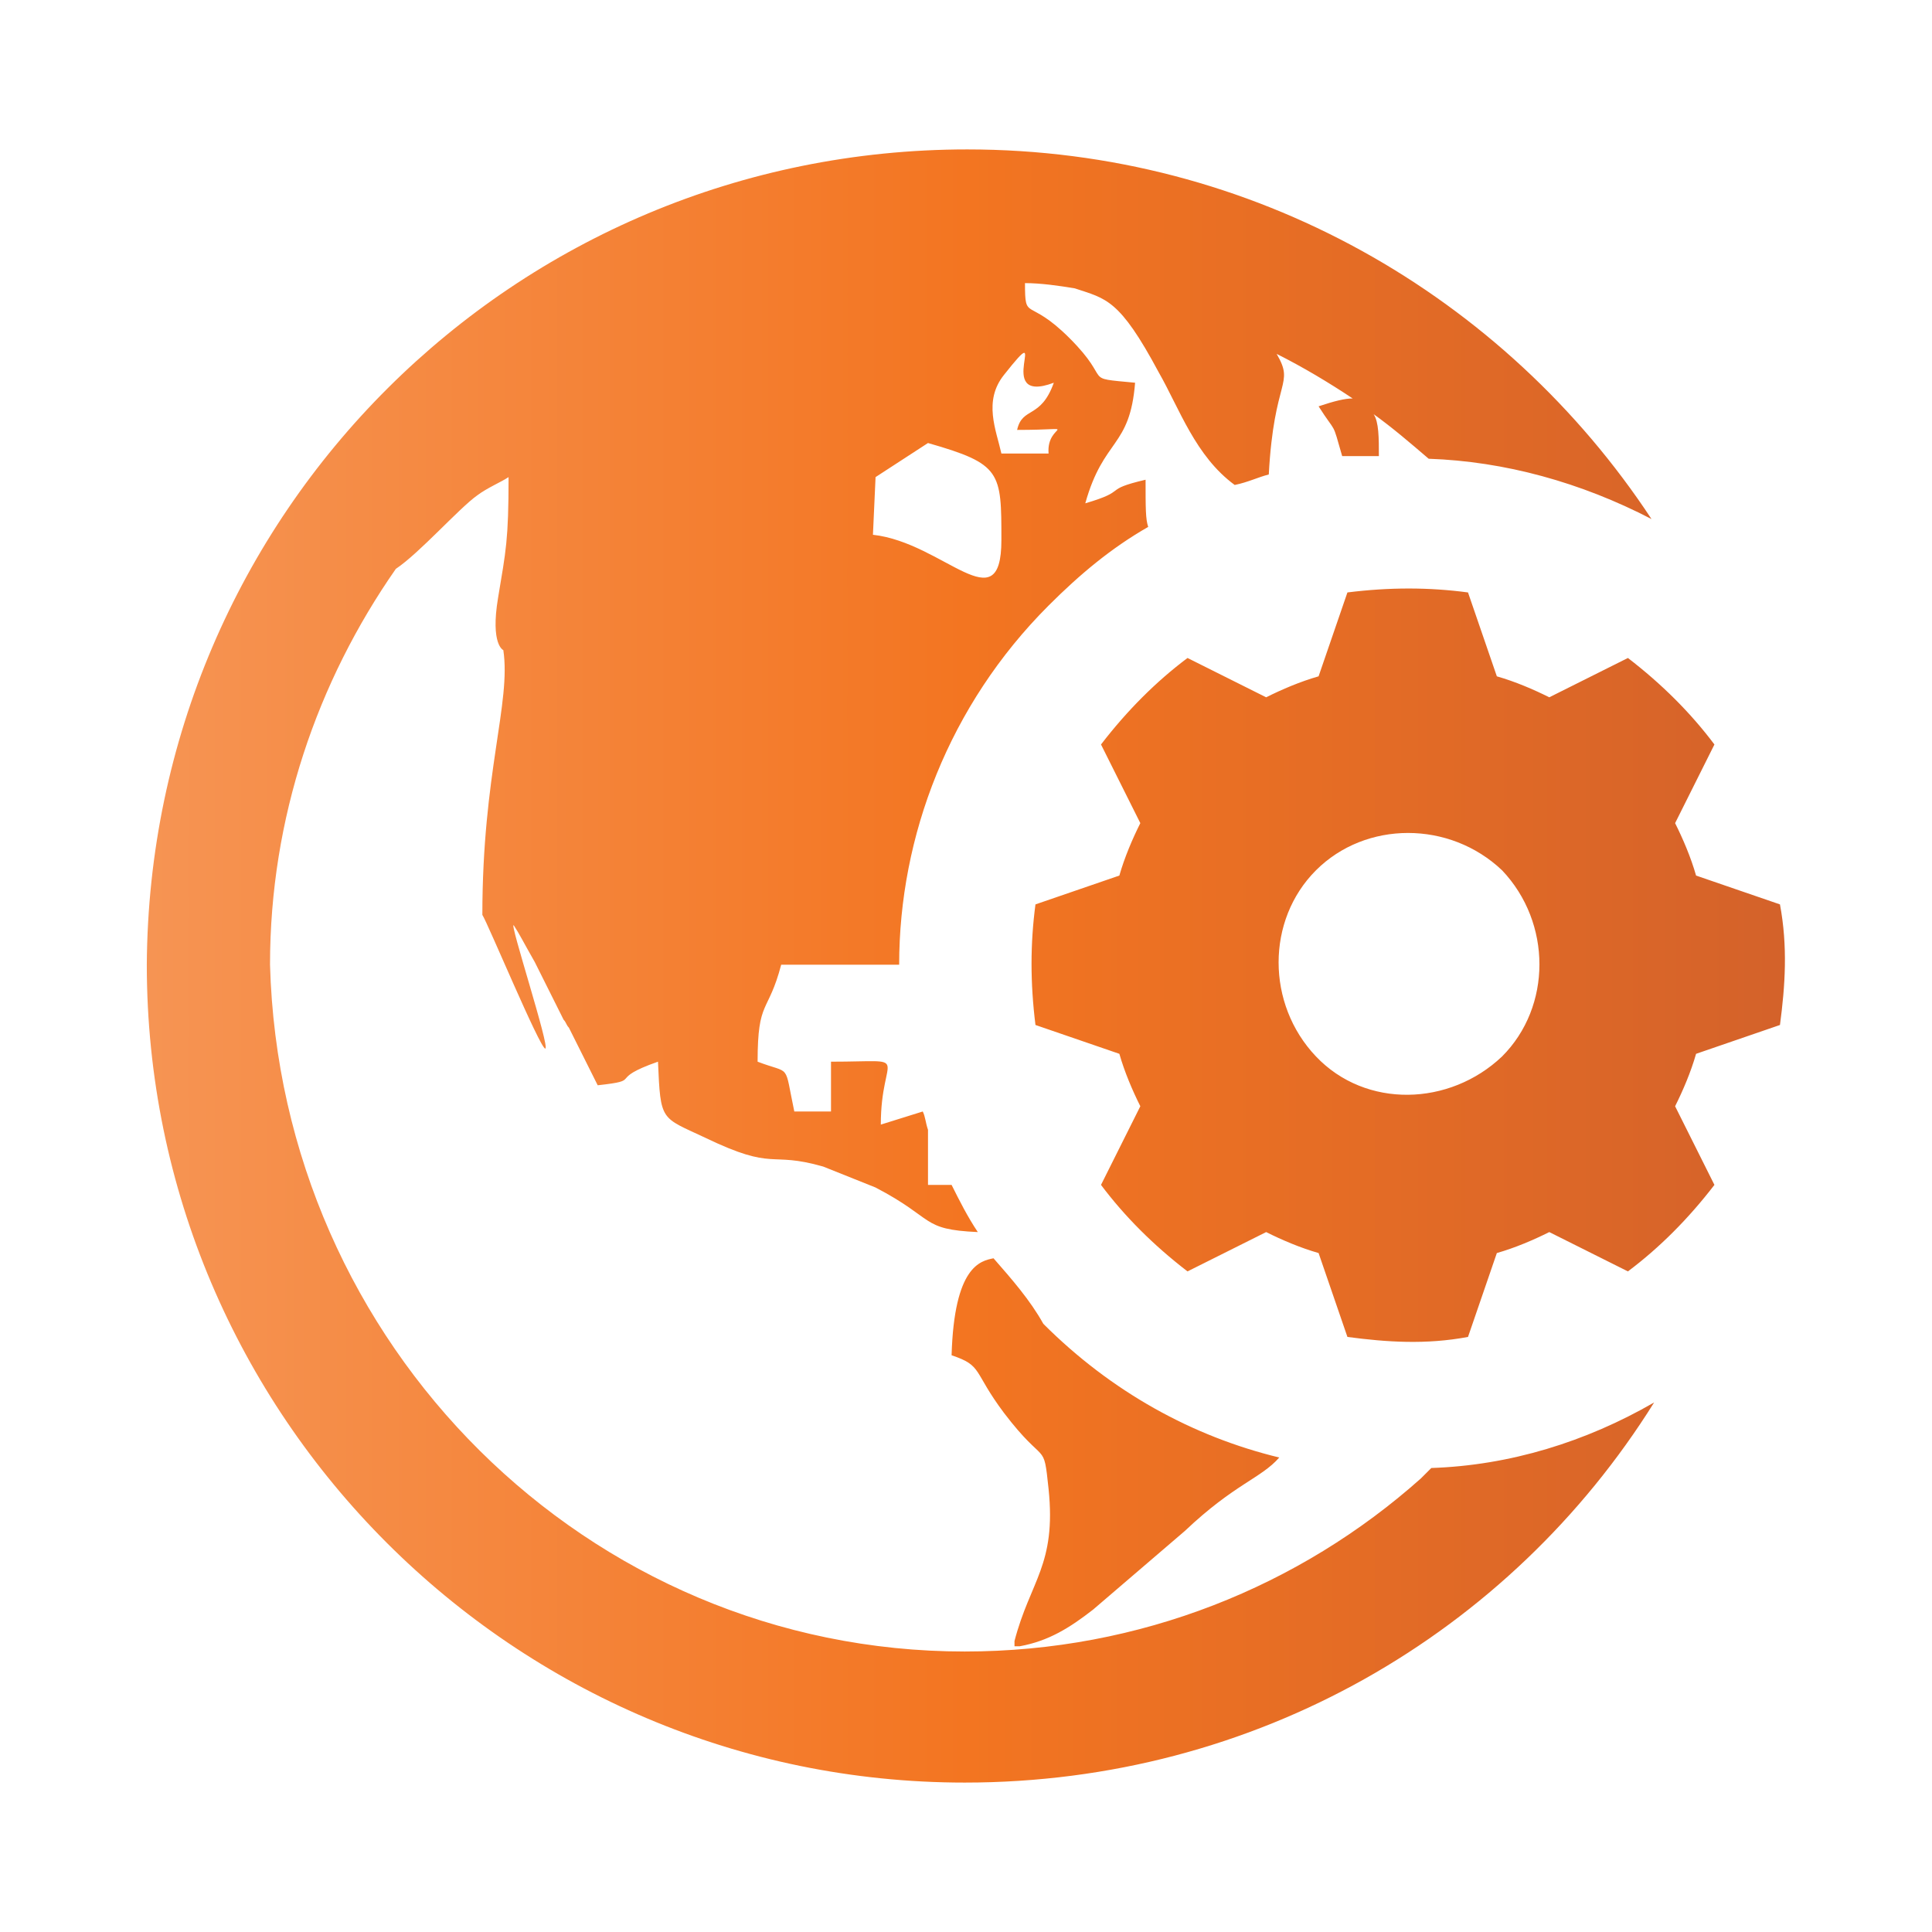
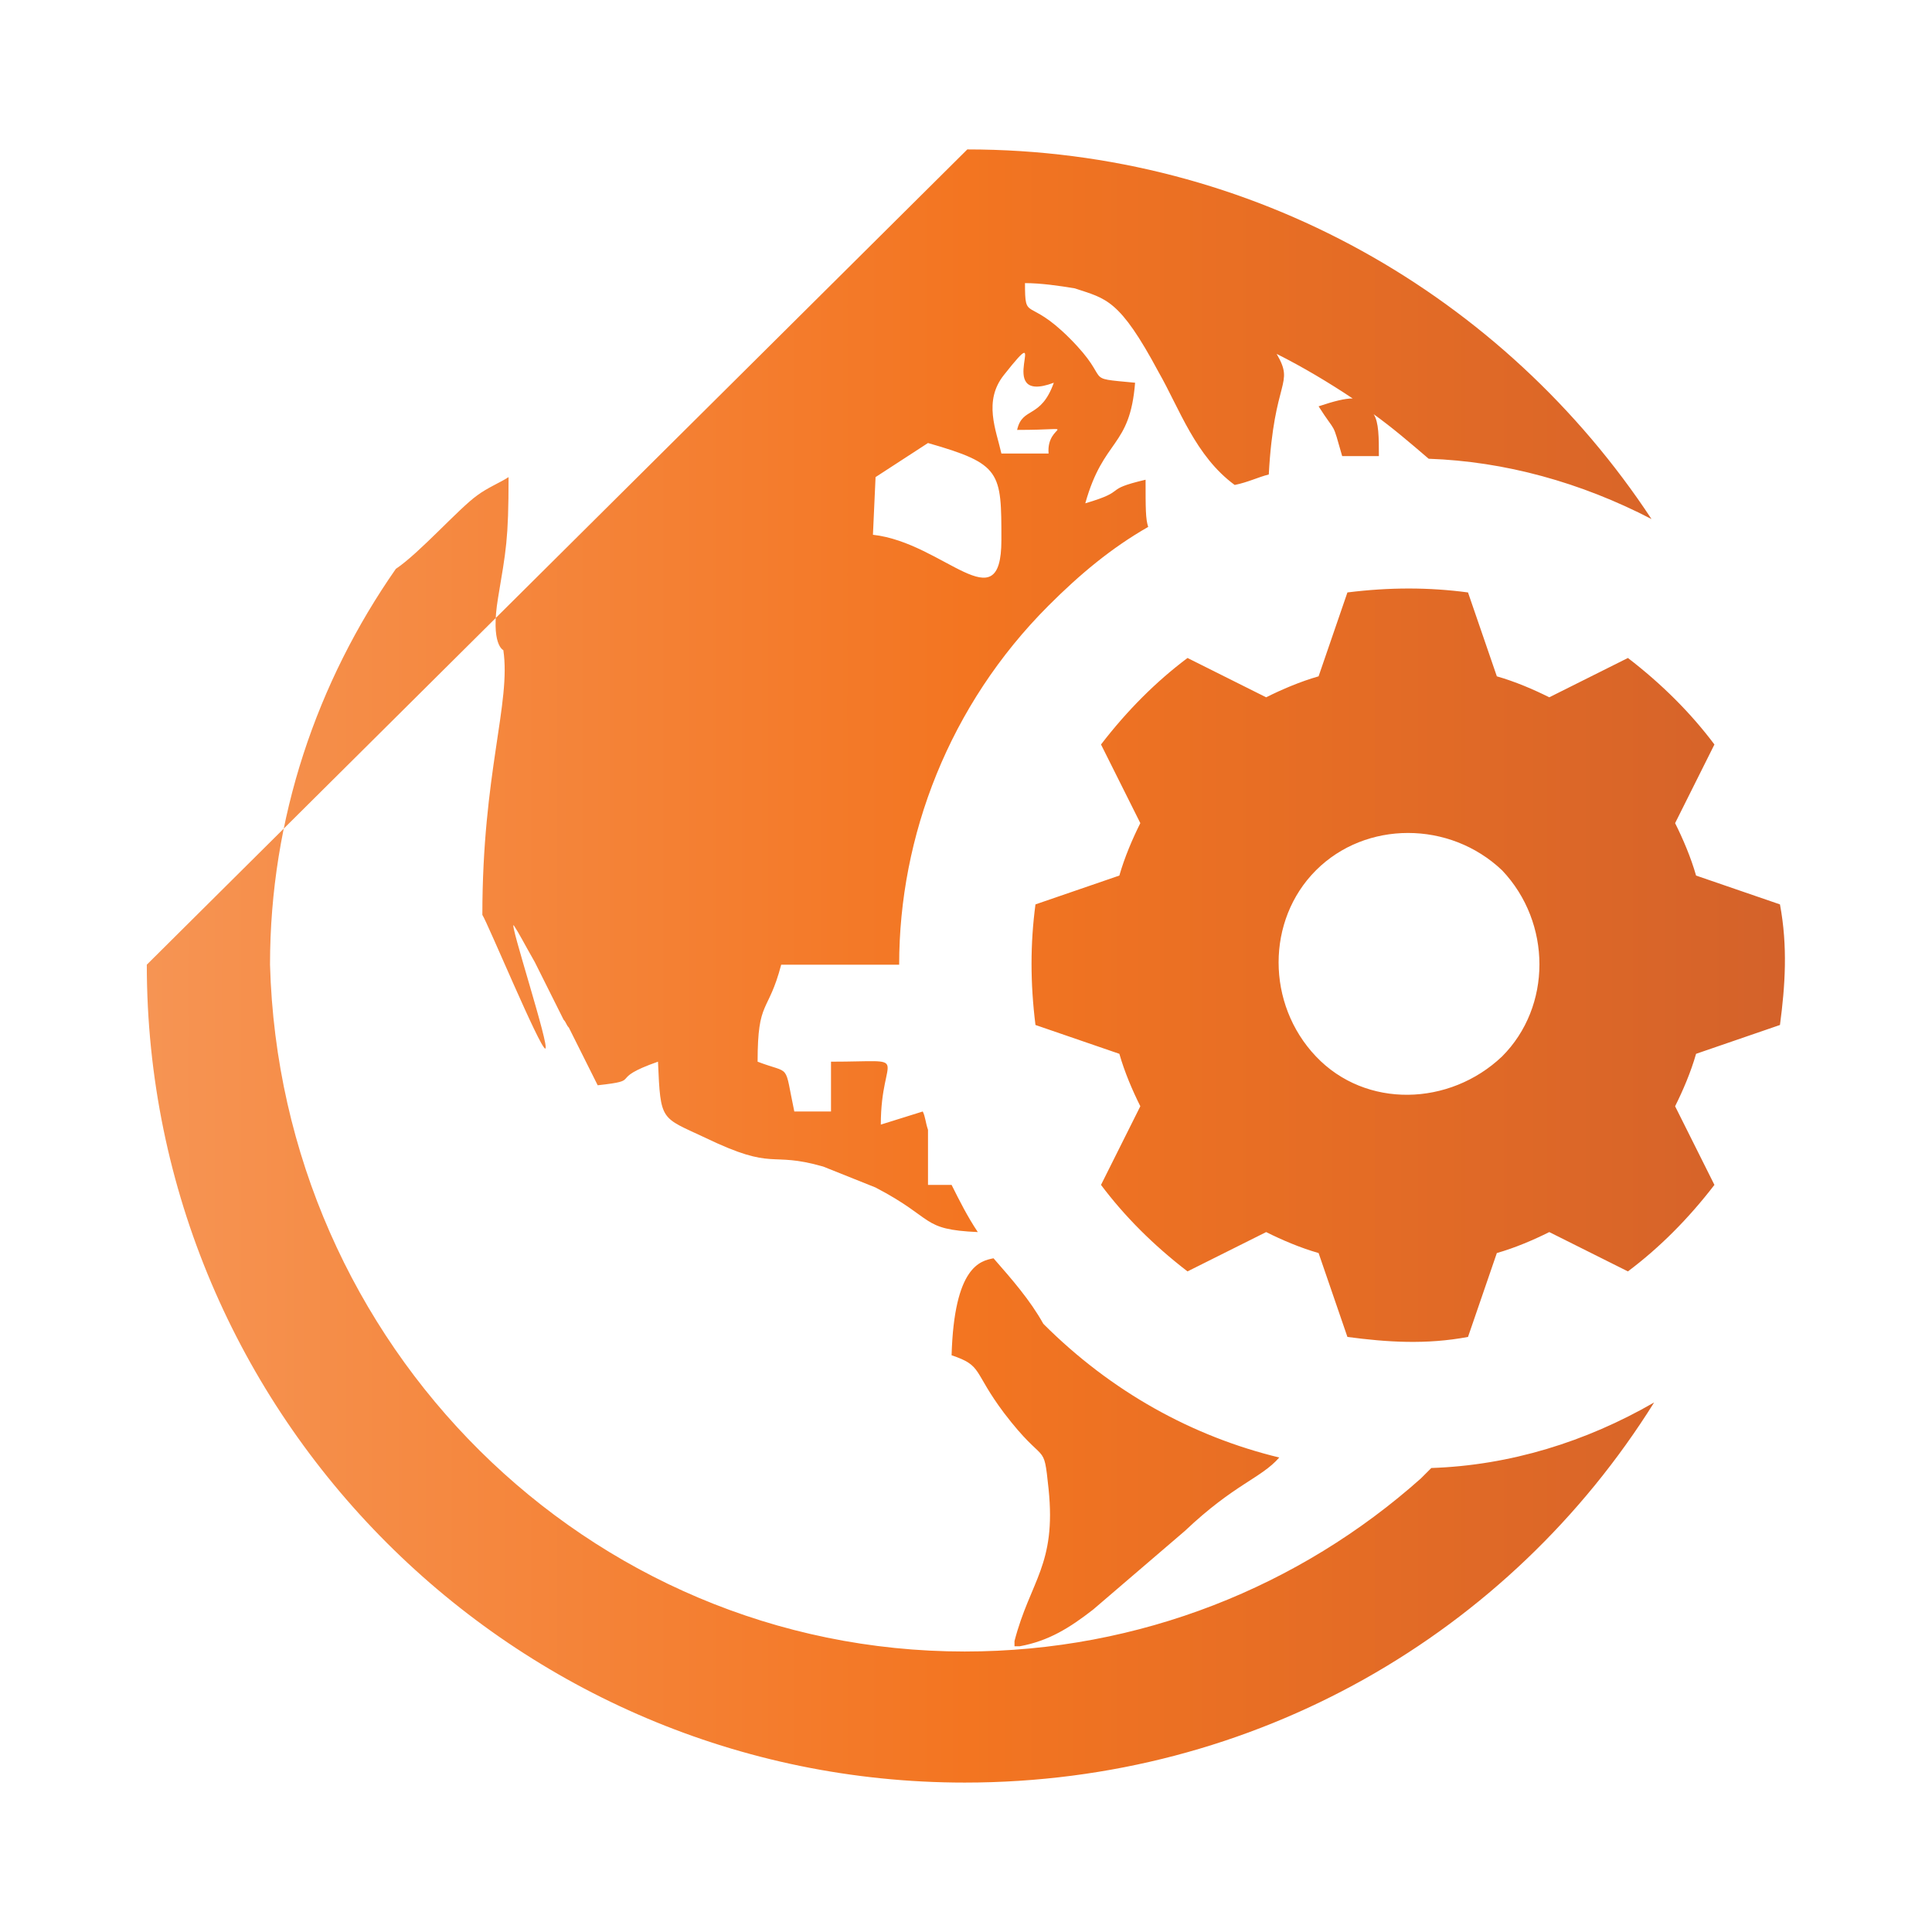
<svg xmlns="http://www.w3.org/2000/svg" id="Layer_1" x="0px" y="0px" viewBox="0 0 73.7 73.7" style="enable-background:new 0 0 73.7 73.7;" xml:space="preserve">
  <style type="text/css">	.st0{fill-rule:evenodd;clip-rule:evenodd;fill:url(#Web_Development_00000121975276600651777310000016811968038213077650_);}</style>
  <linearGradient id="Web_Development_00000150804003884823287070000005900108497608393364_" gradientUnits="userSpaceOnUse" x1="5.669" y1="36.85" x2="68.032" y2="36.85">
    <stop offset="0" style="stop-color:#F69453" />
    <stop offset="0.5" style="stop-color:#F37521" />
    <stop offset="1" style="stop-color:#D4622A" />
  </linearGradient>
-   <path id="Web_Development_1_" style="fill-rule:evenodd;clip-rule:evenodd;fill:url(#Web_Development_00000150804003884823287070000005900108497608393364_);" d=" M36.9,5.7c10.9,0,20.5,5.6,26.1,14.1c-2.7-1.4-5.6-2.2-8.5-2.3c-0.7-0.6-1.4-1.2-2.1-1.7c0.2,0.3,0.2,0.9,0.2,1.6h-1.4 c-0.4-1.4-0.2-0.8-0.9-1.9c0.6-0.2,1-0.3,1.3-0.3c-0.9-0.6-1.9-1.2-2.9-1.7c0.7,1.2-0.1,0.9-0.3,4.6c-0.4,0.1-0.8,0.3-1.3,0.4 c-1.5-1.1-2.1-2.9-2.9-4.3c-1.5-2.8-2-2.8-3.2-3.2c-0.6-0.1-1.3-0.2-1.9-0.2c0,1.5,0.1,0.5,1.7,2.1c1.7,1.7,0.4,1.5,2.5,1.7 c-0.2,2.5-1.2,2.1-1.9,4.6c1.7-0.5,0.6-0.5,2.3-0.9c0,1.1,0,1.5,0.1,1.8c-1.4,0.8-2.6,1.8-3.8,3c-3.8,3.8-5.7,8.8-5.7,13.7h-4.5 c-0.5,1.9-0.9,1.3-0.9,3.7c1.3,0.5,1,0,1.4,1.9h1.4v-1.9c3.2,0,1.9-0.4,1.9,2.4l1.6-0.5c0.1,0.2,0.1,0.4,0.2,0.7v2.1h0.9 c0.3,0.6,0.6,1.2,1,1.8c-2.2-0.1-1.6-0.5-3.9-1.7l-2-0.8c-2.1-0.6-1.8,0.2-4.5-1.1c-1.7-0.8-1.7-0.6-1.8-2.9c-2,0.7-0.5,0.7-2.3,0.9 l-1.1-2.2c-0.1-0.1-0.1-0.2-0.2-0.3l-1.1-2.2c-0.4-0.7-0.6-1.1-0.8-1.4c-0.2-0.2,1.4,4.7,1.2,4.7c-0.2,0-2.2-4.8-2.4-5.1 c0-5.4,1.1-8.1,0.8-10.1c0,0-0.5-0.2-0.2-2c0.3-1.8,0.4-2.2,0.4-4.6c-0.3,0.2-0.8,0.4-1.2,0.7c-0.7,0.5-2.2,2.2-3.1,2.8 c-3,4.3-4.8,9.5-4.8,15.1C10.7,51.3,22.4,63,36.8,63c6.7,0,12.8-2.5,17.4-6.6l0.4-0.4c3-0.1,5.9-1,8.5-2.5 C57.6,62.3,47.9,68,36.8,68c-17.2,0-31.2-14-31.2-31.2C5.7,19.6,19.6,5.7,36.9,5.7L36.9,5.7z M37.9,48c-0.5,0.1-1.5,0.3-1.6,3.7 c1.2,0.4,0.8,0.6,2,2.2c1.6,2.1,1.5,1,1.7,2.9c0.3,2.9-0.7,3.5-1.3,5.8c0,0.1,0,0.1,0,0.2c0.1,0,0.1,0,0.2,0 c1.1-0.2,1.9-0.7,2.8-1.4l3.5-3c1.9-1.8,2.9-2,3.6-2.8c-3.3-0.8-6.4-2.5-9-5.1C39.3,49.6,38.6,48.8,37.9,48L37.9,48z M33.4,18.2 l-0.1,2.2c2.7,0.3,4.9,3.4,4.9,0.2c0-2.6,0-2.9-2.8-3.7L33.4,18.2L33.4,18.2z M38.8,16.4c0.2-0.9,0.9-0.4,1.4-1.8 c-2.4,0.9,0-2.7-1.9-0.3c-0.8,1-0.3,2.1-0.1,3h1.8C39.9,16.1,41.4,16.4,38.8,16.4L38.8,16.4z M50.2,33.2c-1.9,1.9-1.9,5.1,0,7.1 s5.1,1.9,7.1,0c1.9-1.9,1.9-5.1,0-7.1C55.3,31.3,52.1,31.3,50.2,33.2L50.2,33.2z M42,28.4l1.5,3c-0.3,0.6-0.6,1.3-0.8,2l-3.2,1.1 c-0.2,1.5-0.2,3,0,4.6l3.2,1.1c0.2,0.7,0.5,1.4,0.8,2l-1.5,3c0.9,1.2,2,2.3,3.3,3.3l3-1.5c0.6,0.3,1.3,0.6,2,0.8l1.1,3.2 c1.5,0.2,3,0.3,4.6,0l1.1-3.2c0.7-0.2,1.4-0.5,2-0.8l3,1.5c1.2-0.9,2.3-2,3.3-3.3l-1.5-3c0.3-0.6,0.6-1.3,0.8-2l3.2-1.1 c0.2-1.5,0.3-3,0-4.6l-3.2-1.1c-0.2-0.7-0.5-1.4-0.8-2l1.5-3c-0.9-1.2-2-2.3-3.3-3.3l-3,1.5c-0.6-0.3-1.3-0.6-2-0.8L56,22.6 c-1.5-0.2-3-0.2-4.6,0l-1.1,3.2c-0.7,0.2-1.4,0.5-2,0.8l-3-1.5C44.1,26,43,27.1,42,28.4z" />
+   <path id="Web_Development_1_" style="fill-rule:evenodd;clip-rule:evenodd;fill:url(#Web_Development_00000150804003884823287070000005900108497608393364_);" d=" M36.9,5.7c10.9,0,20.5,5.6,26.1,14.1c-2.7-1.4-5.6-2.2-8.5-2.3c-0.7-0.6-1.4-1.2-2.1-1.7c0.2,0.3,0.2,0.9,0.2,1.6h-1.4 c-0.4-1.4-0.2-0.8-0.9-1.9c0.6-0.2,1-0.3,1.3-0.3c-0.9-0.6-1.9-1.2-2.9-1.7c0.7,1.2-0.1,0.9-0.3,4.6c-0.4,0.1-0.8,0.3-1.3,0.4 c-1.5-1.1-2.1-2.9-2.9-4.3c-1.5-2.8-2-2.8-3.2-3.2c-0.6-0.1-1.3-0.2-1.9-0.2c0,1.5,0.1,0.5,1.7,2.1c1.7,1.7,0.4,1.5,2.5,1.7 c-0.2,2.5-1.2,2.1-1.9,4.6c1.7-0.5,0.6-0.5,2.3-0.9c0,1.1,0,1.5,0.1,1.8c-1.4,0.8-2.6,1.8-3.8,3c-3.8,3.8-5.7,8.8-5.7,13.7h-4.5 c-0.5,1.9-0.9,1.3-0.9,3.7c1.3,0.5,1,0,1.4,1.9h1.4v-1.9c3.2,0,1.9-0.4,1.9,2.4l1.6-0.5c0.1,0.2,0.1,0.4,0.2,0.7v2.1h0.9 c0.3,0.6,0.6,1.2,1,1.8c-2.2-0.1-1.6-0.5-3.9-1.7l-2-0.8c-2.1-0.6-1.8,0.2-4.5-1.1c-1.7-0.8-1.7-0.6-1.8-2.9c-2,0.7-0.5,0.7-2.3,0.9 l-1.1-2.2c-0.1-0.1-0.1-0.2-0.2-0.3l-1.1-2.2c-0.4-0.7-0.6-1.1-0.8-1.4c-0.2-0.2,1.4,4.7,1.2,4.7c-0.2,0-2.2-4.8-2.4-5.1 c0-5.4,1.1-8.1,0.8-10.1c0,0-0.5-0.2-0.2-2c0.3-1.8,0.4-2.2,0.4-4.6c-0.3,0.2-0.8,0.4-1.2,0.7c-0.7,0.5-2.2,2.2-3.1,2.8 c-3,4.3-4.8,9.5-4.8,15.1C10.7,51.3,22.4,63,36.8,63c6.7,0,12.8-2.5,17.4-6.6l0.4-0.4c3-0.1,5.9-1,8.5-2.5 C57.6,62.3,47.9,68,36.8,68c-17.2,0-31.2-14-31.2-31.2L36.9,5.7z M37.9,48c-0.5,0.1-1.5,0.3-1.6,3.7 c1.2,0.4,0.8,0.6,2,2.2c1.6,2.1,1.5,1,1.7,2.9c0.3,2.9-0.7,3.5-1.3,5.8c0,0.1,0,0.1,0,0.2c0.1,0,0.1,0,0.2,0 c1.1-0.2,1.9-0.7,2.8-1.4l3.5-3c1.9-1.8,2.9-2,3.6-2.8c-3.3-0.8-6.4-2.5-9-5.1C39.3,49.6,38.6,48.8,37.9,48L37.9,48z M33.4,18.2 l-0.1,2.2c2.7,0.3,4.9,3.4,4.9,0.2c0-2.6,0-2.9-2.8-3.7L33.4,18.2L33.4,18.2z M38.8,16.4c0.2-0.9,0.9-0.4,1.4-1.8 c-2.4,0.9,0-2.7-1.9-0.3c-0.8,1-0.3,2.1-0.1,3h1.8C39.9,16.1,41.4,16.4,38.8,16.4L38.8,16.4z M50.2,33.2c-1.9,1.9-1.9,5.1,0,7.1 s5.1,1.9,7.1,0c1.9-1.9,1.9-5.1,0-7.1C55.3,31.3,52.1,31.3,50.2,33.2L50.2,33.2z M42,28.4l1.5,3c-0.3,0.6-0.6,1.3-0.8,2l-3.2,1.1 c-0.2,1.5-0.2,3,0,4.6l3.2,1.1c0.2,0.7,0.5,1.4,0.8,2l-1.5,3c0.9,1.2,2,2.3,3.3,3.3l3-1.5c0.6,0.3,1.3,0.6,2,0.8l1.1,3.2 c1.5,0.2,3,0.3,4.6,0l1.1-3.2c0.7-0.2,1.4-0.5,2-0.8l3,1.5c1.2-0.9,2.3-2,3.3-3.3l-1.5-3c0.3-0.6,0.6-1.3,0.8-2l3.2-1.1 c0.2-1.5,0.3-3,0-4.6l-3.2-1.1c-0.2-0.7-0.5-1.4-0.8-2l1.5-3c-0.9-1.2-2-2.3-3.3-3.3l-3,1.5c-0.6-0.3-1.3-0.6-2-0.8L56,22.6 c-1.5-0.2-3-0.2-4.6,0l-1.1,3.2c-0.7,0.2-1.4,0.5-2,0.8l-3-1.5C44.1,26,43,27.1,42,28.4z" />
</svg>